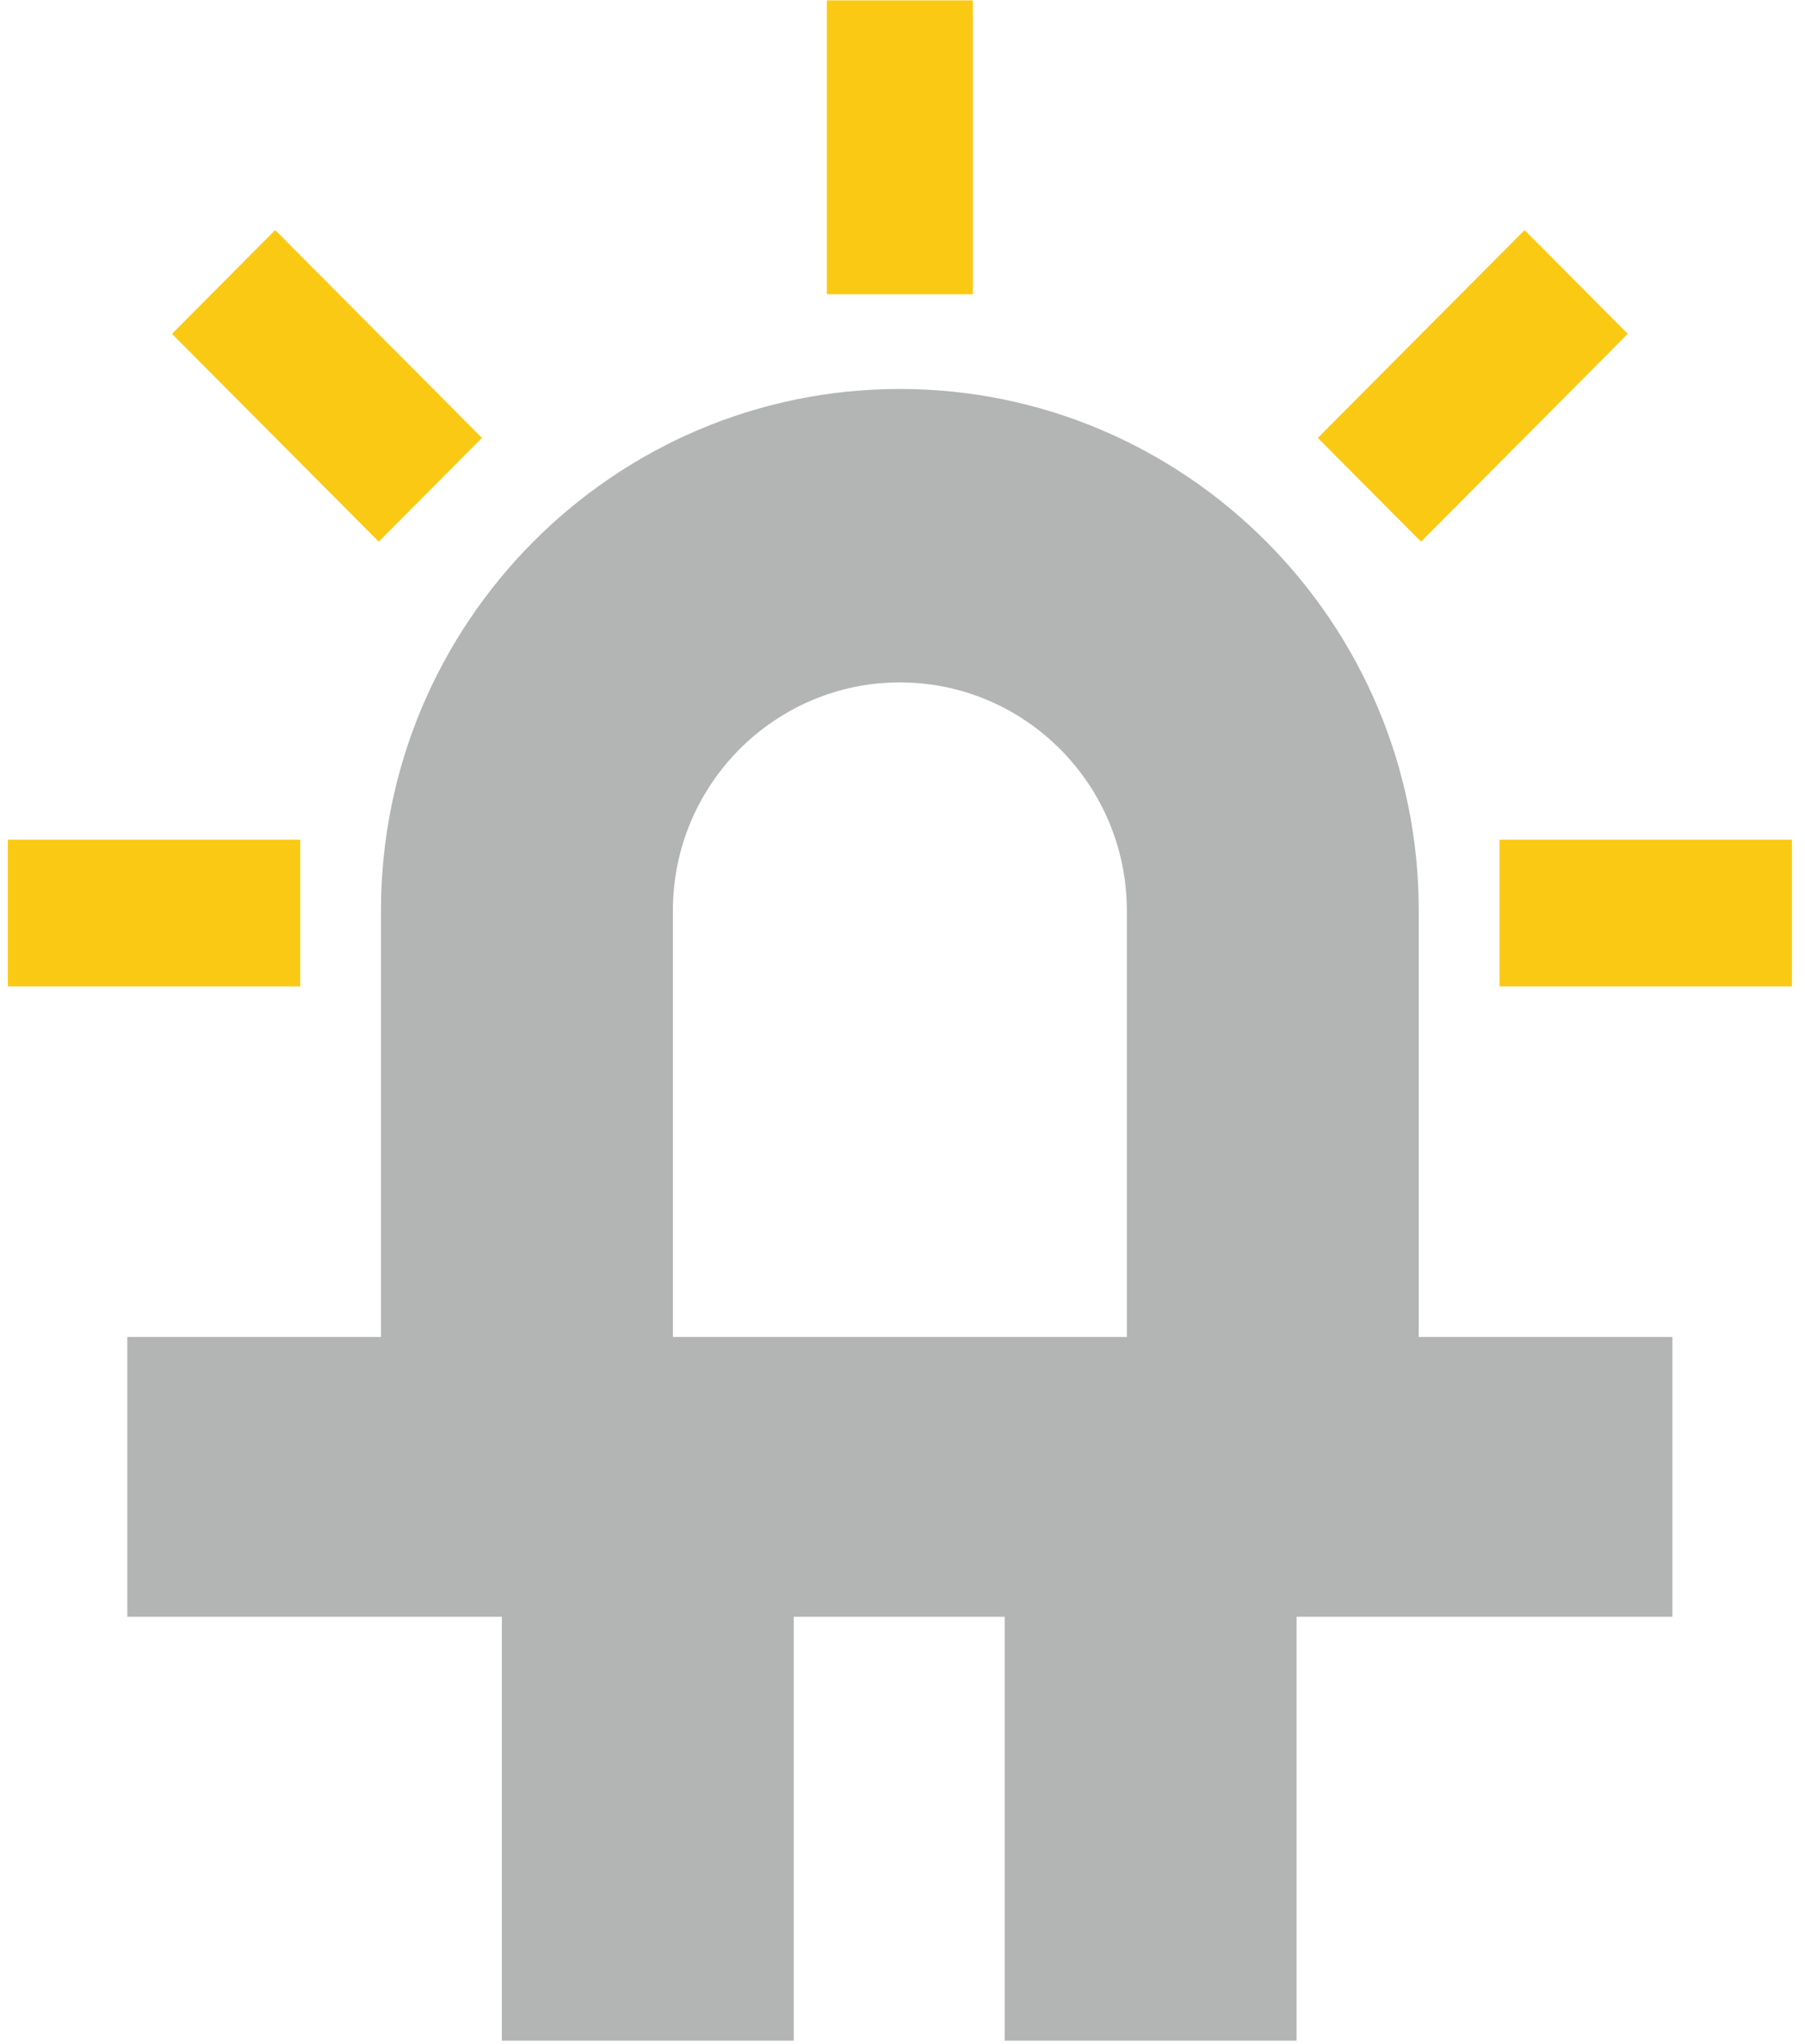
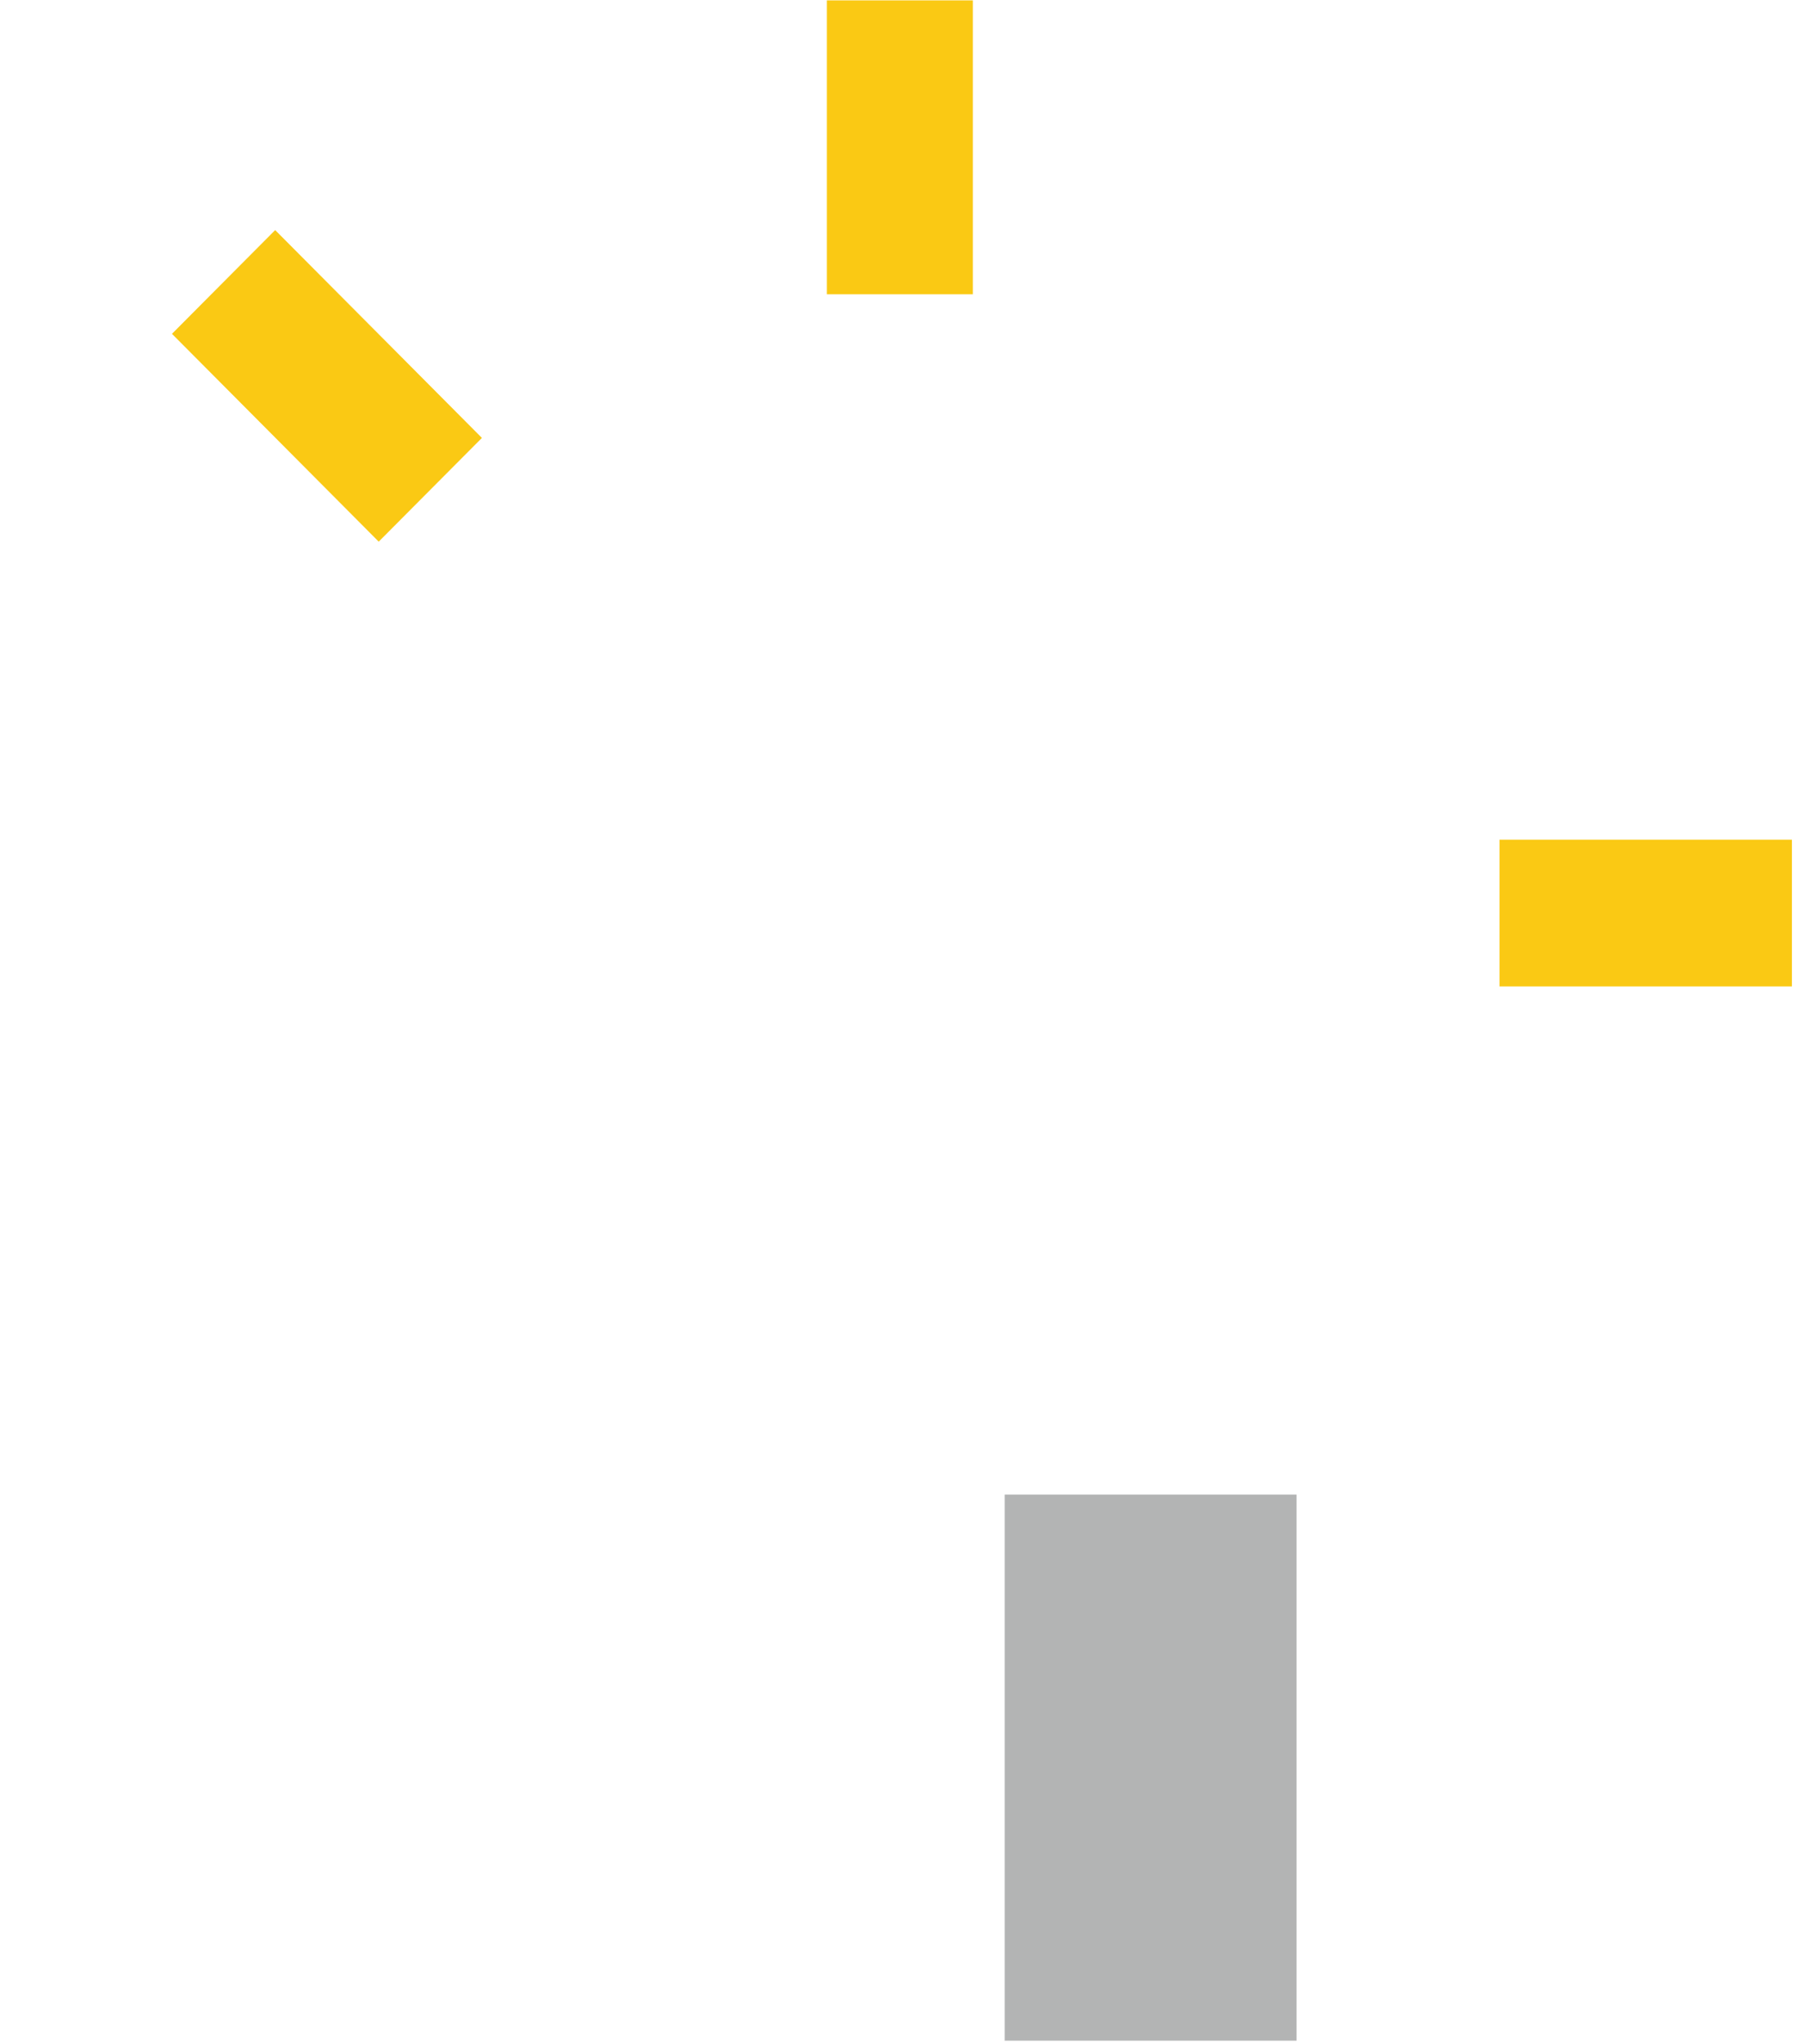
<svg xmlns="http://www.w3.org/2000/svg" width="91" height="103" viewBox="0 0 91 103" fill="none">
  <path d="M49.046 14.831H41.688L41.688 0.019H49.046L49.046 14.831Z" fill="#FAC914" />
  <path d="M19.093 27.298L8.67 16.824L13.873 11.596L24.296 22.07L19.093 27.298Z" fill="#FAC914" />
-   <path d="M71.641 27.298L66.438 22.07L76.861 11.596L82.064 16.824L71.641 27.298Z" fill="#FAC914" />
-   <path d="M15.134 49.712L0.394 49.712V42.318L15.134 42.318V49.712Z" fill="#FAC914" />
  <path d="M75.6 49.712V42.318L90.34 42.318V49.712L75.6 49.712Z" fill="#FAC914" />
-   <path d="M71.527 77.34H56.81V45.89C56.81 39.55 51.677 34.391 45.367 34.391C39.057 34.391 33.924 39.55 33.924 45.89V77.34H19.207V45.89C19.207 31.395 30.942 19.603 45.367 19.603C59.791 19.603 71.527 31.395 71.527 45.89V77.34Z" fill="#B3B4B4" />
-   <path d="M84.315 81.48H6.419V67.38H84.315V81.48Z" fill="#B3B4B4" />
-   <path d="M40.017 102.845H25.3V75.322H40.017V102.845Z" fill="#B3B4B4" />
  <path d="M65.367 102.845H50.651V75.322H65.367V102.845Z" fill="#B3B4B4" />
</svg>